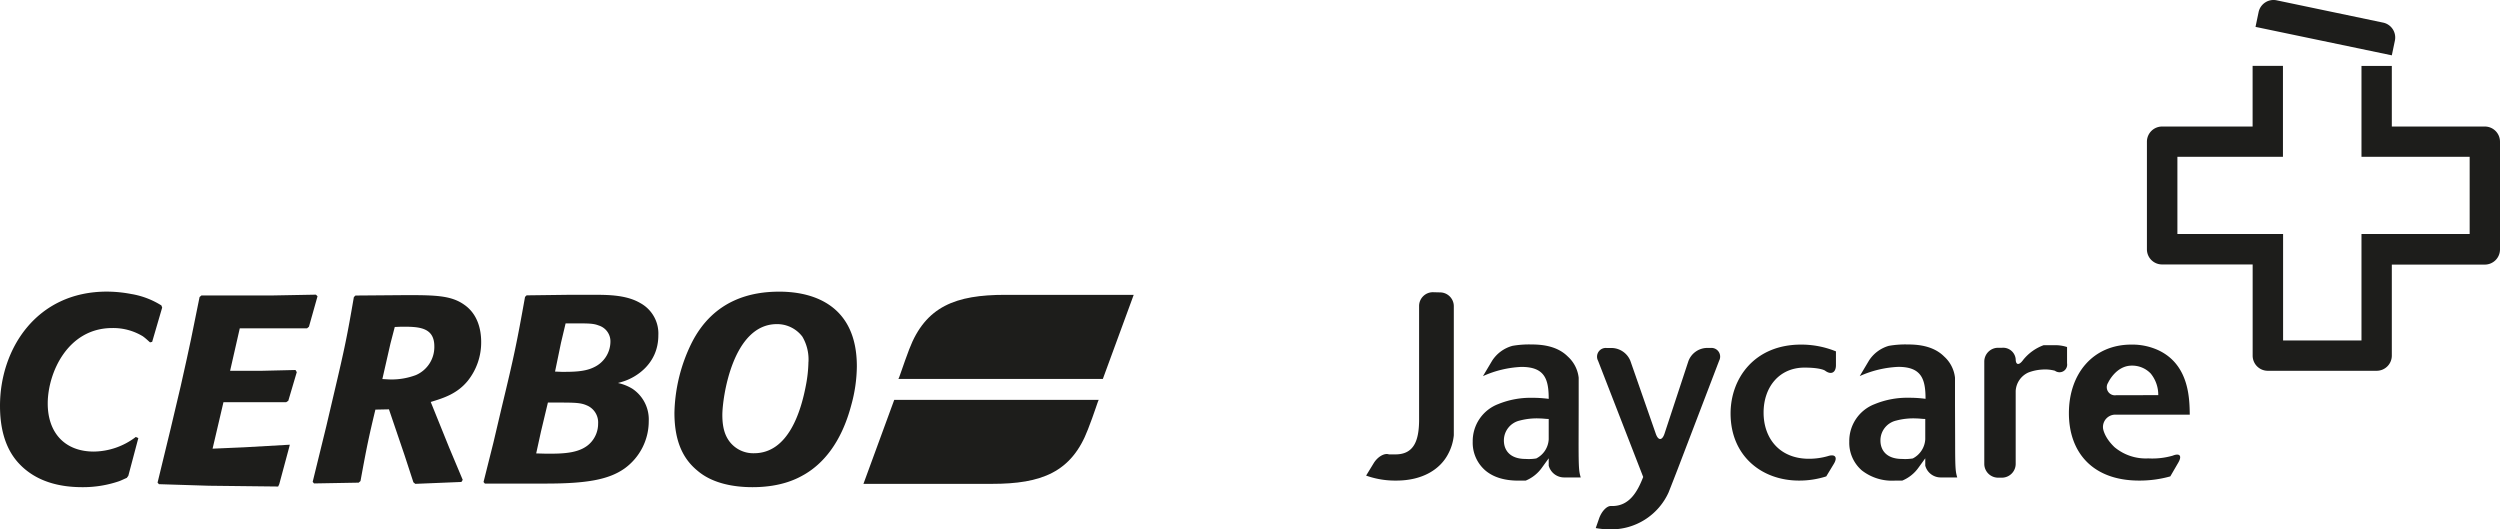
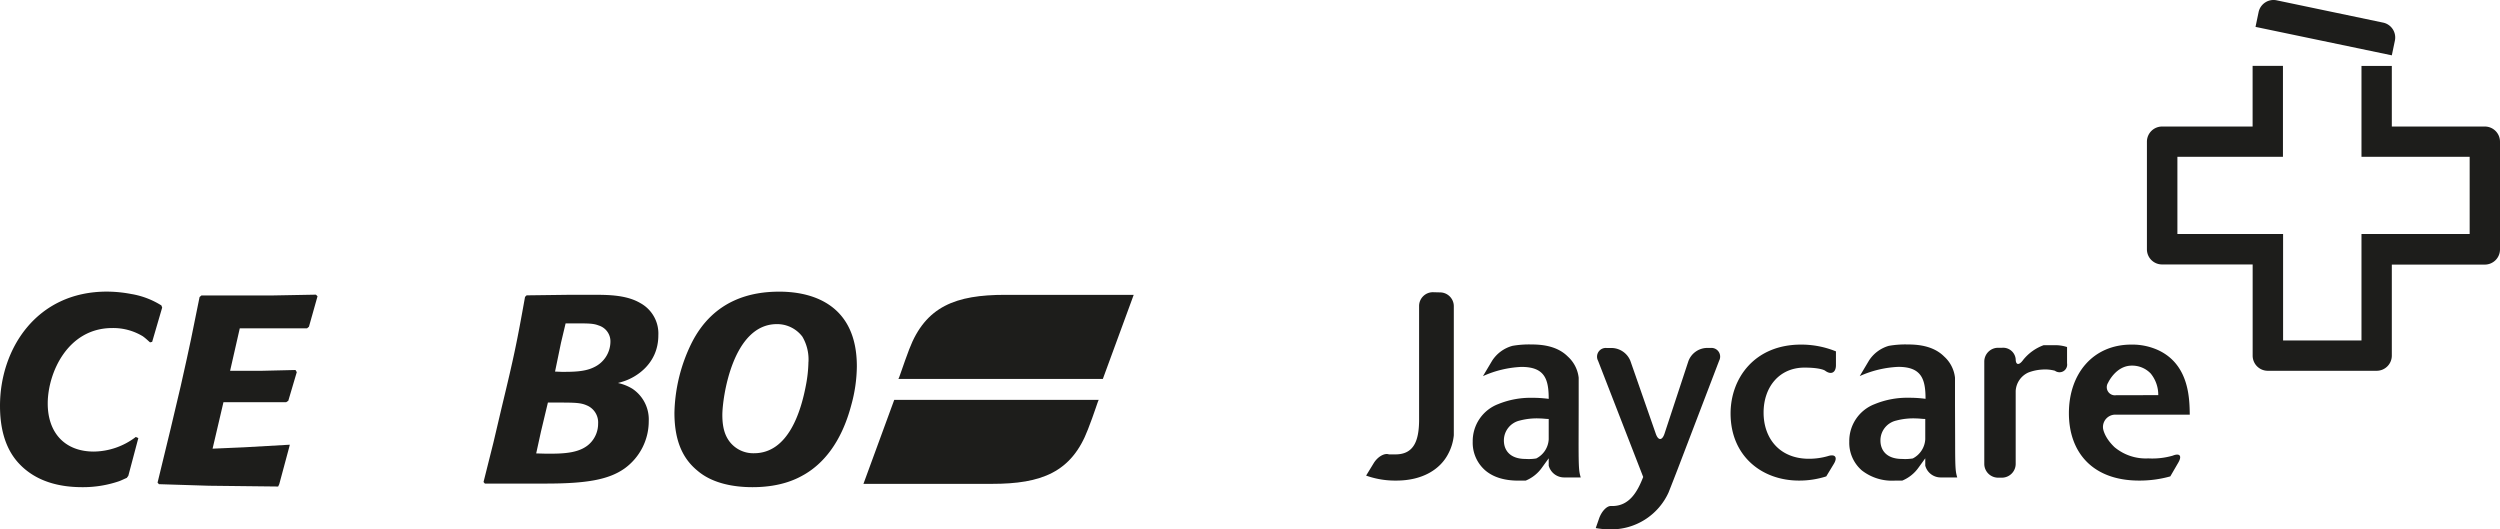
<svg xmlns="http://www.w3.org/2000/svg" viewBox="0 0 542.16 114.79" width="542.16" height="114.79" x="0" y="0">
  <defs>
    <style>.cls-1{fill:none;}.cls-2{clip-path:url(#clip-path);}.cls-3,.cls-4{fill:#1d1d1b;}.cls-4{fill-rule:evenodd;}.cls-5{clip-path:url(#clip-path-2);}.cls-6{clip-path:url(#clip-path-3);}</style>
    <clipPath id="clip-path" transform="translate(0 0)">
      <rect class="cls-1" y="63.24" width="245.86" height="42.41" />
    </clipPath>
    <clipPath id="clip-path-2" transform="translate(0 0)">
      <rect class="cls-1" x="296.3" width="245.86" height="114.79" />
    </clipPath>
    <clipPath id="clip-path-3" transform="translate(0 0)">
      <rect class="cls-1" x="296.3" width="245.86" height="114.79" />
    </clipPath>
  </defs>
  <title>logo_cerbo</title>
  <g id="Layer_2" data-name="Layer 2">
    <g id="Layer_1-2" data-name="Layer 1">
      <g class="cls-2">
        <path class="cls-3" d="M27.83,103.18l-.34.46c-.58.23-1.1.52-1.73.74a24.16,24.16,0,0,1-7.9,1.27c-4.55,0-10.08-1-14-5.41C1,97,0,92.63,0,88,0,75.69,7.89,63.24,23.16,63.24a28.59,28.59,0,0,1,5.31.52A17.72,17.72,0,0,1,35,66.24l.17.46L33,74.13l-.46.12c-.52-.46-1-.92-1.56-1.32a12.38,12.38,0,0,0-6.63-1.79c-9.73,0-14,9.8-14,16.36,0,6.34,3.69,10.43,10,10.43a15.28,15.28,0,0,0,9.1-3.17L30,95Z" transform="translate(0 0)" />
        <path class="cls-3" d="M60.56,105l-.24.51-15-.17L34.46,105l-.29-.34L37,93l2.19-9.27c2.13-9.45,2.47-11.24,4.09-19.31l.4-.34h15.1l9.73-.18.35.35L67,70.85l-.41.35H52L49.9,80.42h6.46l7.72-.18.28.46-1.84,6.22-.46.3H48.46L47.6,90.9l-1.5,6.4L53,97l9.85-.56-.17.68Z" transform="translate(0 0)" />
-         <path class="cls-3" d="M88.28,64c6.34,0,9.62.12,12.39,2.08,3,2.07,3.68,5.53,3.68,8.06a13.33,13.33,0,0,1-2.88,8.41c-2.3,2.83-5.18,3.75-8.06,4.62l4,9.9,2.94,7-.29.45-10,.41-.41-.34-1.9-5.82-3.4-10-2.94.06c-1.44,6-1.84,7.89-3.23,15.49l-.4.35-9.68.17-.29-.35,2.94-12,1.73-7.37c2.31-9.79,2.82-12.33,4.26-20.69l.35-.34ZM82.92,82.2l1,.06a15,15,0,0,0,6.27-.92,6.62,6.62,0,0,0,4-6.23c0-4.26-3.57-4.26-7.14-4.26l-1.44.06-.93,3.57Z" transform="translate(0 0)" />
        <path class="cls-3" d="M123.54,63.93H129c3.34,0,7,.12,9.85,1.79a7.52,7.52,0,0,1,3.92,7c0,6.22-4.9,9.16-7.61,10-.35.12-.75.23-1.15.34a10,10,0,0,1,3.17,1.27,8,8,0,0,1,3.51,7,12.64,12.64,0,0,1-5.24,10.26c-3.51,2.48-8.41,3.28-17.11,3.28-1.62,0-3.23,0-4.79,0h-3.4l-5,0-.29-.34L107,96l1.79-7.61c2.71-11.23,3.28-14,5.07-24l.34-.34Zm-7.26,34.4,2.25.06c3.58,0,7.6,0,9.79-2.65a6,6,0,0,0,1.39-3.86,4,4,0,0,0-2.54-4c-1.2-.52-2.42-.58-5.93-.58h-2.42l-1.5,6.28Zm4.09-17.75,1.44.06c2.42,0,5,0,7-1a6.17,6.17,0,0,0,3.57-5.48,3.6,3.6,0,0,0-2.53-3.57c-1.15-.46-2.25-.46-5.19-.46l-2,0-1,4.21Z" transform="translate(0 0)" />
        <path class="cls-3" d="M174.48,102.88c-1.33.76-4.78,2.77-11.29,2.77-4.21,0-8.77-.86-11.93-3.57-2.89-2.37-5-6-5-12.56A35.77,35.77,0,0,1,150,74.36c4.84-9.56,13.2-11.11,19-11.11,7.78,0,16.82,3.22,16.82,16.18a32.26,32.26,0,0,1-1.21,8.42c-2.19,8.3-6.22,12.73-10.08,15m.8-24.37A9.75,9.75,0,0,0,174,73a6.86,6.86,0,0,0-5.53-2.71c-9.62,0-11.82,16-11.82,19.71,0,3,.7,4.61,1.56,5.76a6.47,6.47,0,0,0,5.31,2.53c7.43,0,10.19-9,11.29-14.92a29,29,0,0,0,.51-4.9" transform="translate(0 0)" />
        <path class="cls-4" d="M245.86,63.94l-6.69,18.23H194.82c.13,0,1.05-3,2.35-6.41,3.55-9.35,10.13-11.82,20.79-11.82h27.9" transform="translate(0 0)" />
        <path class="cls-4" d="M187.25,104.93l6.68-18.22h44.36c-.13,0-1,3-2.35,6.4-3.55,9.35-10.13,11.82-20.79,11.82h-27.9" transform="translate(0 0)" />
      </g>
      <g class="cls-5">
        <path class="cls-3" d="M515.4,80.41a3.29,3.29,0,0,0,3.3-3.28V57.38h20.17a3.29,3.29,0,0,0,3.29-3.29V30.73a3.29,3.29,0,0,0-3.29-3.29H518.7V14.3h-6.58V34h23.46V50.75H512.12s0,18.27,0,23.08h-17V50.75l-22.92,0V34h22.89c0-3.46,0-19.72,0-19.72h-6.58V27.44H468.88a3.29,3.29,0,0,0-3.29,3.29V54.07a3.28,3.28,0,0,0,3.29,3.28h19.64V77.13a3.28,3.28,0,0,0,3.29,3.28Z" transform="translate(0 0)" />
        <path class="cls-3" d="M518.7,12l.67-3.21a3.3,3.3,0,0,0-2.58-3.89L493.73.07a3.31,3.31,0,0,0-3.92,2.55l-.67,3.21" transform="translate(0 0)" />
      </g>
      <g class="cls-6">
        <path class="cls-3" d="M312.28,63.41a3,3,0,0,1,3,3V88.48c0,1.62,0,4.28,0,5.91A10.7,10.7,0,0,1,314,98.54c-1.65,3.12-5.35,5.68-11.2,5.68a18.72,18.72,0,0,1-6.54-1.08l1.65-2.7c.85-1.39,2.33-2.25,3.3-1.9h1.42c4,0,5.06-3,5.12-7.22V66.37a3,3,0,0,1,2.95-3Z" transform="translate(0 0)" />
        <path class="cls-3" d="M342.34,96.21c0,5.68.11,6.08.46,7.33h-3.53a3.46,3.46,0,0,1-3.41-2.56V99.39l-1.45,2a8.1,8.1,0,0,1-3.55,2.84h-1.59c-3.36,0-5.63-.91-7.16-2.21a7.94,7.94,0,0,1-2.73-6.26,8.58,8.58,0,0,1,5.51-8.12,18.52,18.52,0,0,1,7.39-1.37,26.4,26.4,0,0,1,3.58.23c0-4.26-.85-6.93-5.91-6.93a22.62,22.62,0,0,0-8.35,2l2-3.36A7.62,7.62,0,0,1,328,75a20.84,20.84,0,0,1,4-.3c2,0,5.57.17,8,2.62a7.28,7.28,0,0,1,2.36,4.6c0,1.63,0,4.29,0,5.91Zm-6.48-5.35c-.62,0-1.25-.11-1.82-.11a14.52,14.52,0,0,0-4.49.46,4.42,4.42,0,0,0-3.41,4.32c0,2,1.2,4,4.72,4a10.07,10.07,0,0,0,2.3-.11,4.94,4.94,0,0,0,2.7-4.15Z" transform="translate(0 0)" />
        <path class="cls-3" d="M370.93,75.46a1.89,1.89,0,0,1,1.89,2.76L364,101.29c-.58,1.52-1.55,4-2.15,5.51a13.65,13.65,0,0,1-12.66,8,17.33,17.33,0,0,1-3.13-.28l.73-2.1c.54-1.54,1.69-2.74,2.57-2.68h.28c3.7,0,5.46-3.07,6.71-6.3l-9.79-25.21a1.89,1.89,0,0,1,1.89-2.76h1.19a4.46,4.46,0,0,1,3.93,2.79l5.51,15.8c.53,1.53,1.38,1.52,1.89,0l5.19-15.76A4.39,4.39,0,0,1,370,75.46Z" transform="translate(0 0)" />
        <path class="cls-3" d="M396.05,103.31a19,19,0,0,1-5.91.91c-8.08,0-14.84-5.34-14.84-14.55,0-7.61,5.17-14.94,15.29-14.94a19.91,19.91,0,0,1,7.56,1.47v3c0,1.63-1.06,2.16-2.36,1.18,0,0-.88-.66-4.46-.66-5.46,0-8.87,4.2-8.87,9.77s3.47,10,9.83,10a14.81,14.81,0,0,0,4.13-.58c1.54-.5,2.13.24,1.3,1.64Z" transform="translate(0 0)" />
        <path class="cls-3" d="M424,96.21c0,5.68.11,6.08.45,7.33h-3.52a3.46,3.46,0,0,1-3.41-2.56V99.39l-1.45,2a8.1,8.1,0,0,1-3.55,2.84h-1.6a10.64,10.64,0,0,1-7.15-2.21,7.94,7.94,0,0,1-2.73-6.26,8.56,8.56,0,0,1,5.51-8.12A18.52,18.52,0,0,1,414,86.26a26.5,26.5,0,0,1,3.58.23c0-4.26-.86-6.93-5.91-6.93a22.73,22.73,0,0,0-8.36,2l2-3.36A7.62,7.62,0,0,1,409.62,75a20.71,20.71,0,0,1,4-.3c2,0,5.57.17,8,2.62a7.23,7.23,0,0,1,2.35,4.6c0,1.63,0,4.29,0,5.91Zm-6.48-5.35c-.63,0-1.25-.11-1.82-.11a14.42,14.42,0,0,0-4.49.46,4.41,4.41,0,0,0-3.41,4.32c0,2,1.19,4,4.72,4a10.19,10.19,0,0,0,2.3-.11,5,5,0,0,0,2.7-4.15Z" transform="translate(0 0)" />
        <path class="cls-3" d="M437.13,100.59a3,3,0,0,1-2.95,3h-.91a3,3,0,0,1-2.95-3V78.42a3,3,0,0,1,2.95-3h.91a2.74,2.74,0,0,1,2.95,2.45c0,1.34.74,1.42,1.63.17a10.16,10.16,0,0,1,4.43-3.18h2.41a8.16,8.16,0,0,1,2.67.4v3.53a1.66,1.66,0,0,1-2.63,1.61,8.16,8.16,0,0,0-2.82-.25,9.82,9.82,0,0,0-2.93.63,4.66,4.66,0,0,0-2.76,4Z" transform="translate(0 0)" />
        <path class="cls-3" d="M470.66,103.31a24.59,24.59,0,0,1-6.76.91c-10.11,0-15.23-6.14-15.23-14.61,0-8.69,5.34-14.88,13.53-14.88A13.57,13.57,0,0,1,468,75.92c6.77,3.12,6.83,10.57,6.88,14H458.78a2.68,2.68,0,0,0-2.71,2.94s.16,1.89,2.49,4.11a10.56,10.56,0,0,0,7.33,2.44,16,16,0,0,0,5.28-.59c1.51-.61,2.07,0,1.26,1.44Zm-2.61-17.62A7.31,7.31,0,0,0,466.41,81a5.55,5.55,0,0,0-4.1-1.71c-3.47,0-5.15,3.73-5.15,3.73a1.76,1.76,0,0,0,1.74,2.69Z" transform="translate(0 0)" />
      </g>
    </g>
  </g>
</svg>